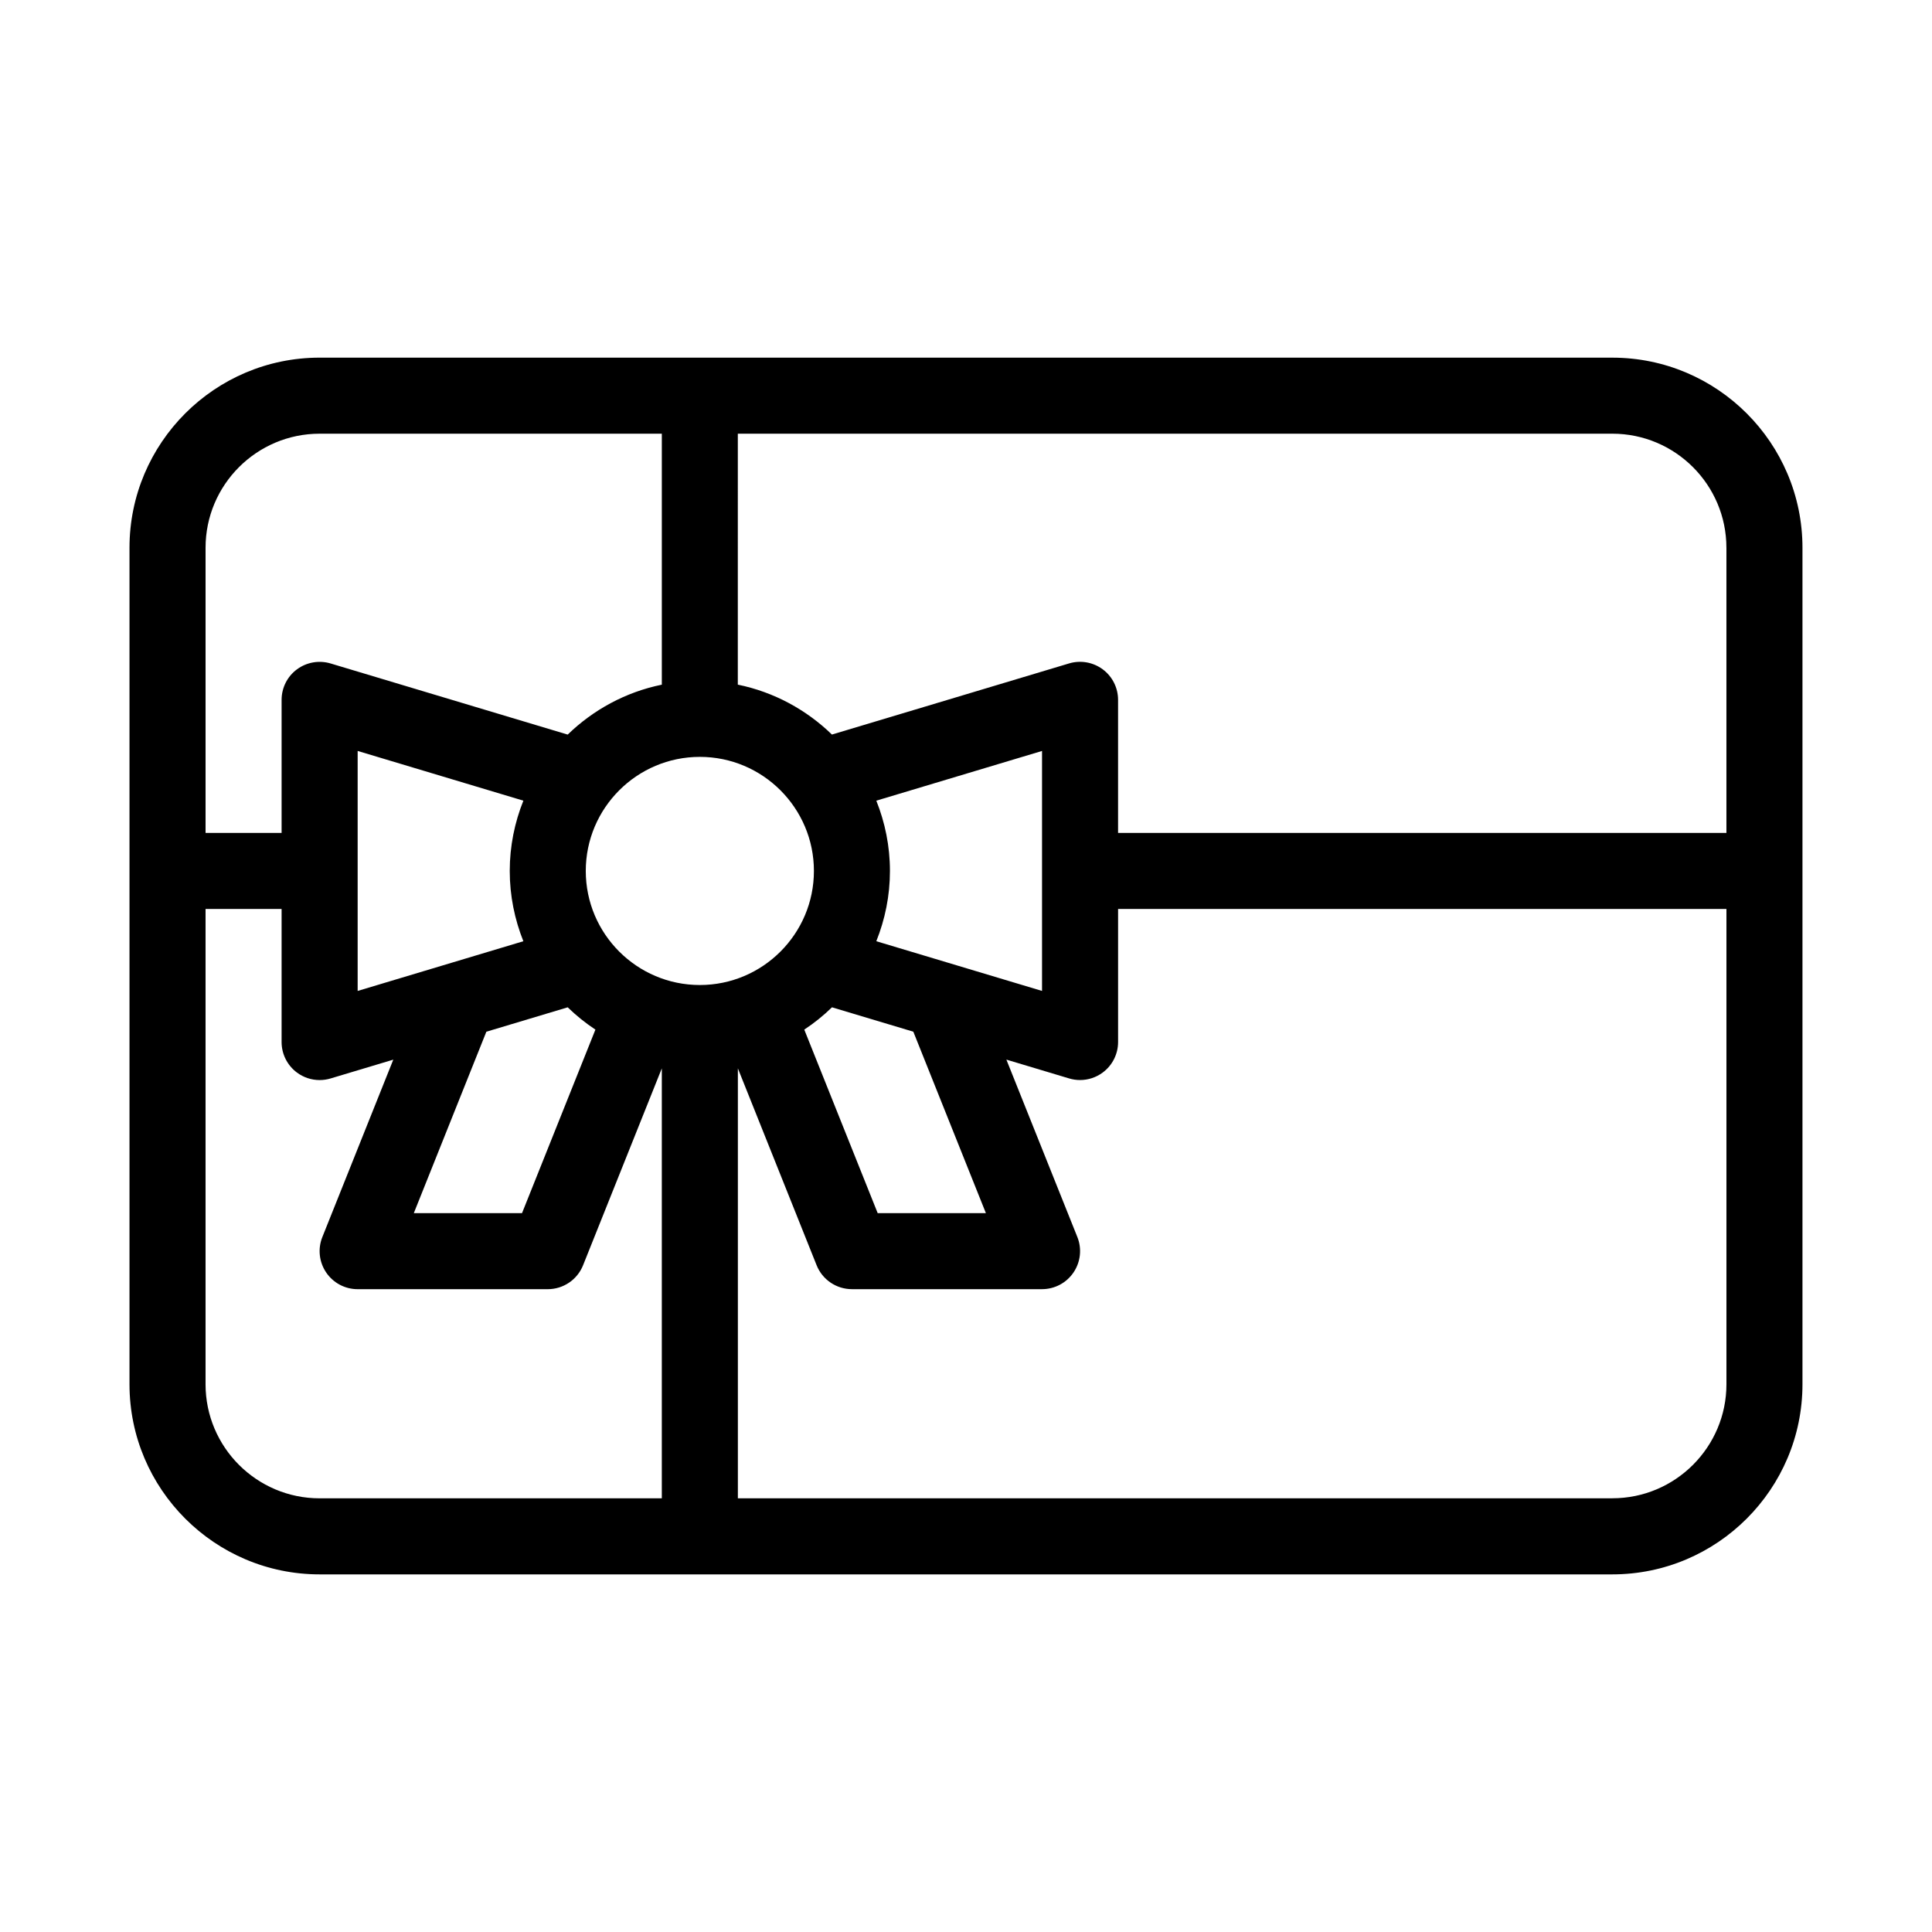
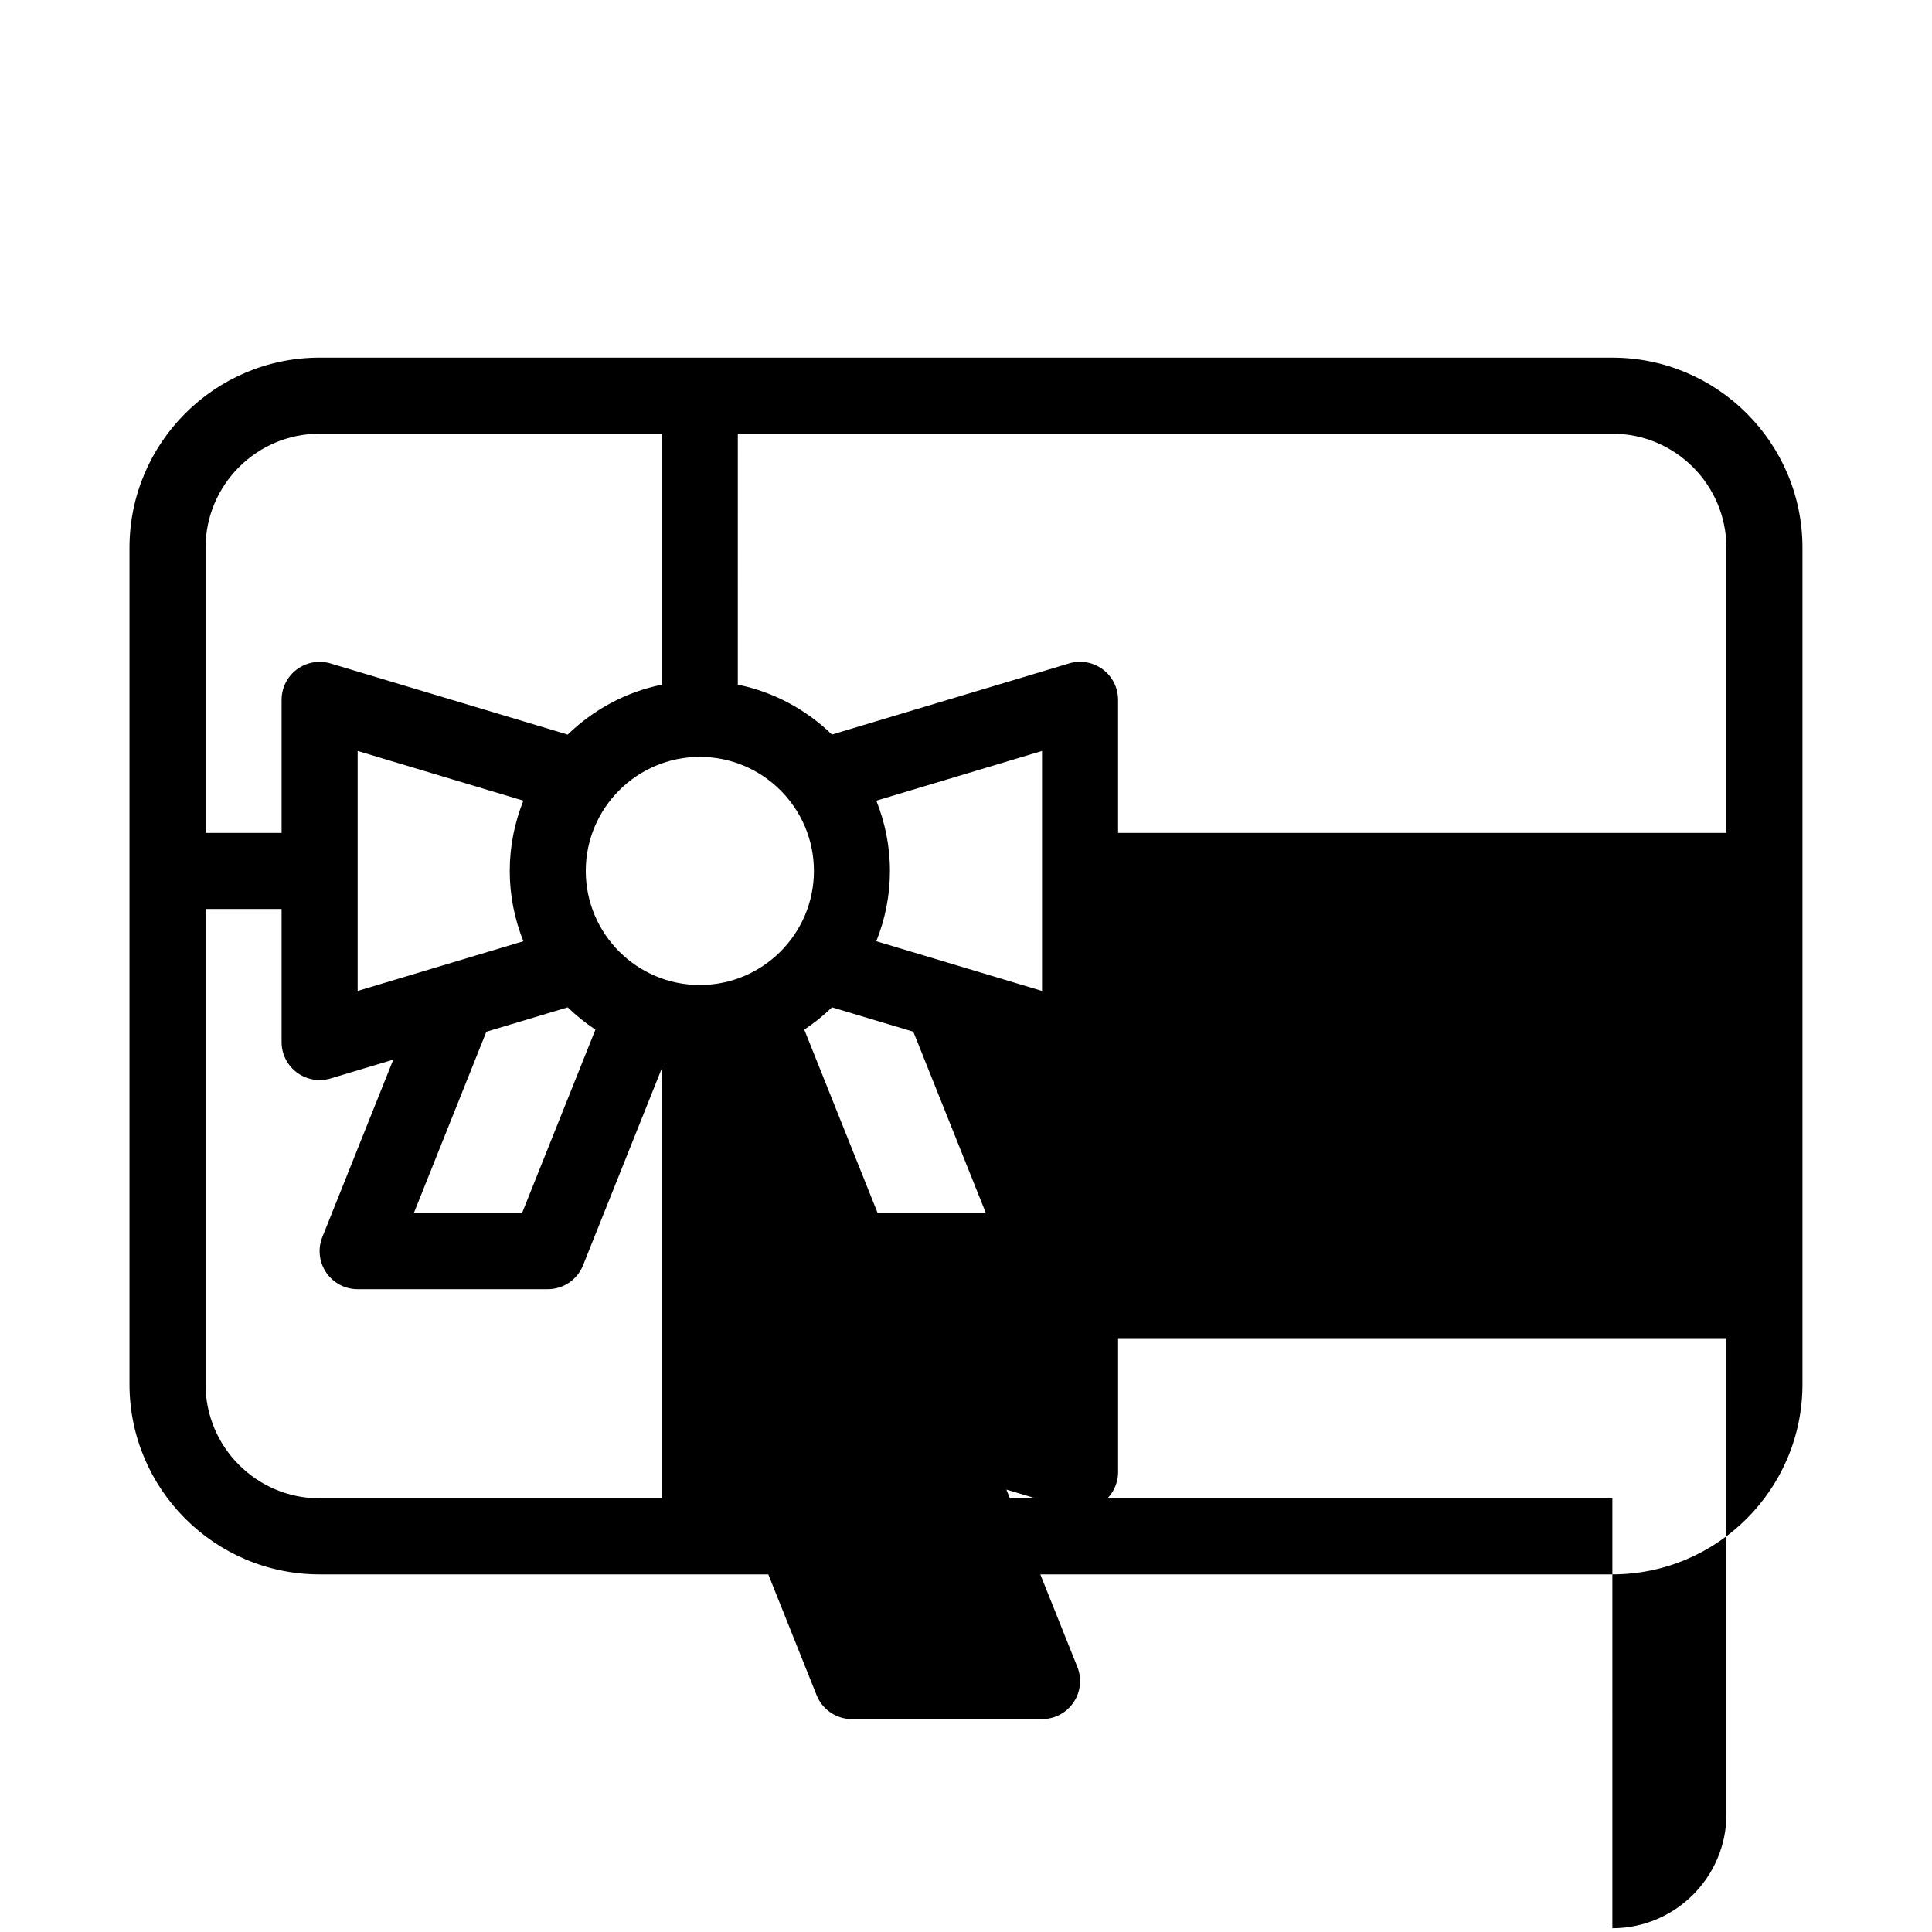
<svg xmlns="http://www.w3.org/2000/svg" fill="#000000" width="800px" height="800px" version="1.1" viewBox="144 144 512 512">
-   <path d="m571.29 238.78h-342.59c-27.781 0-50.383 22.602-50.383 50.383v221.68c0 27.781 22.602 50.383 50.383 50.383h342.59c27.781 0 50.383-22.602 50.383-50.383v-221.68c0-27.781-22.602-50.379-50.383-50.379zm30.23 50.379v75.57h-161.22v-35.266c0-3.184-1.508-6.188-4.062-8.082-2.562-1.898-5.863-2.481-8.914-1.57l-62.852 18.852c-6.769-6.566-15.355-11.27-24.945-13.227l0.004-66.504h231.75c16.676 0 30.234 13.555 30.234 30.227zm-196.25 176.33h-28.676l-19.453-48.633c2.637-1.738 5.09-3.723 7.344-5.91l21.555 6.465zm-75.805-120.91c16.672 0 30.23 13.559 30.23 30.23s-13.559 30.23-30.23 30.23-30.23-13.559-30.23-30.23c0.004-16.672 13.559-30.23 30.23-30.23zm-46.77 48.855-43.914 13.176v-63.602l43.918 13.176c-2.309 5.766-3.613 12.043-3.613 18.625 0 6.578 1.305 12.855 3.609 18.625zm-9.805 23.98 21.555-6.465c2.258 2.188 4.711 4.172 7.344 5.91l-19.449 48.633h-28.676zm103.34-23.98c2.309-5.769 3.613-12.047 3.613-18.625s-1.305-12.855-3.613-18.625l43.918-13.176v63.598zm-147.53-134.5h90.688v66.512c-9.586 1.953-18.172 6.66-24.945 13.227l-62.844-18.852c-3.043-0.91-6.359-0.328-8.914 1.57-2.555 1.887-4.059 4.891-4.059 8.074v35.266h-20.152v-75.57c0-16.672 13.555-30.227 30.227-30.227zm-30.227 251.9v-125.95h20.152v35.266c0 3.184 1.508 6.188 4.062 8.082 1.754 1.312 3.871 1.996 6.012 1.996 0.969 0 1.945-0.137 2.898-0.422l16.629-4.988-18.801 47.012c-1.246 3.102-0.863 6.621 1.012 9.391s4.992 4.426 8.34 4.426h50.383c4.121 0 7.824-2.508 9.355-6.332l20.871-52.184v113.94h-90.688c-16.672 0-30.227-13.559-30.227-30.23zm372.82 30.23h-231.75v-113.94l20.871 52.184c1.531 3.824 5.234 6.332 9.355 6.332h50.383c3.344 0 6.469-1.656 8.344-4.43 1.875-2.769 2.254-6.289 1.012-9.391l-18.809-47.012 16.629 4.988c0.953 0.289 1.934 0.426 2.898 0.426 2.141 0 4.258-0.684 6.016-1.996 2.555-1.895 4.062-4.894 4.062-8.078v-35.266h161.22v125.95c0 16.668-13.559 30.227-30.23 30.227z" />
+   <path d="m571.29 238.78h-342.59c-27.781 0-50.383 22.602-50.383 50.383v221.68c0 27.781 22.602 50.383 50.383 50.383h342.59c27.781 0 50.383-22.602 50.383-50.383v-221.68c0-27.781-22.602-50.379-50.383-50.379zm30.23 50.379v75.57h-161.22v-35.266c0-3.184-1.508-6.188-4.062-8.082-2.562-1.898-5.863-2.481-8.914-1.57l-62.852 18.852c-6.769-6.566-15.355-11.27-24.945-13.227l0.004-66.504h231.75c16.676 0 30.234 13.555 30.234 30.227zm-196.25 176.33h-28.676l-19.453-48.633c2.637-1.738 5.09-3.723 7.344-5.91l21.555 6.465zm-75.805-120.91c16.672 0 30.23 13.559 30.23 30.23s-13.559 30.23-30.23 30.23-30.23-13.559-30.23-30.23c0.004-16.672 13.559-30.23 30.23-30.23zm-46.77 48.855-43.914 13.176v-63.602l43.918 13.176c-2.309 5.766-3.613 12.043-3.613 18.625 0 6.578 1.305 12.855 3.609 18.625zm-9.805 23.98 21.555-6.465c2.258 2.188 4.711 4.172 7.344 5.91l-19.449 48.633h-28.676zm103.34-23.98c2.309-5.769 3.613-12.047 3.613-18.625s-1.305-12.855-3.613-18.625l43.918-13.176v63.598zm-147.53-134.5h90.688v66.512c-9.586 1.953-18.172 6.66-24.945 13.227l-62.844-18.852c-3.043-0.91-6.359-0.328-8.914 1.57-2.555 1.887-4.059 4.891-4.059 8.074v35.266h-20.152v-75.57c0-16.672 13.555-30.227 30.227-30.227zm-30.227 251.9v-125.95h20.152v35.266c0 3.184 1.508 6.188 4.062 8.082 1.754 1.312 3.871 1.996 6.012 1.996 0.969 0 1.945-0.137 2.898-0.422l16.629-4.988-18.801 47.012c-1.246 3.102-0.863 6.621 1.012 9.391s4.992 4.426 8.34 4.426h50.383c4.121 0 7.824-2.508 9.355-6.332l20.871-52.184v113.94h-90.688c-16.672 0-30.227-13.559-30.227-30.23zm372.82 30.23h-231.75l20.871 52.184c1.531 3.824 5.234 6.332 9.355 6.332h50.383c3.344 0 6.469-1.656 8.344-4.43 1.875-2.769 2.254-6.289 1.012-9.391l-18.809-47.012 16.629 4.988c0.953 0.289 1.934 0.426 2.898 0.426 2.141 0 4.258-0.684 6.016-1.996 2.555-1.895 4.062-4.894 4.062-8.078v-35.266h161.22v125.95c0 16.668-13.559 30.227-30.23 30.227z" />
</svg>